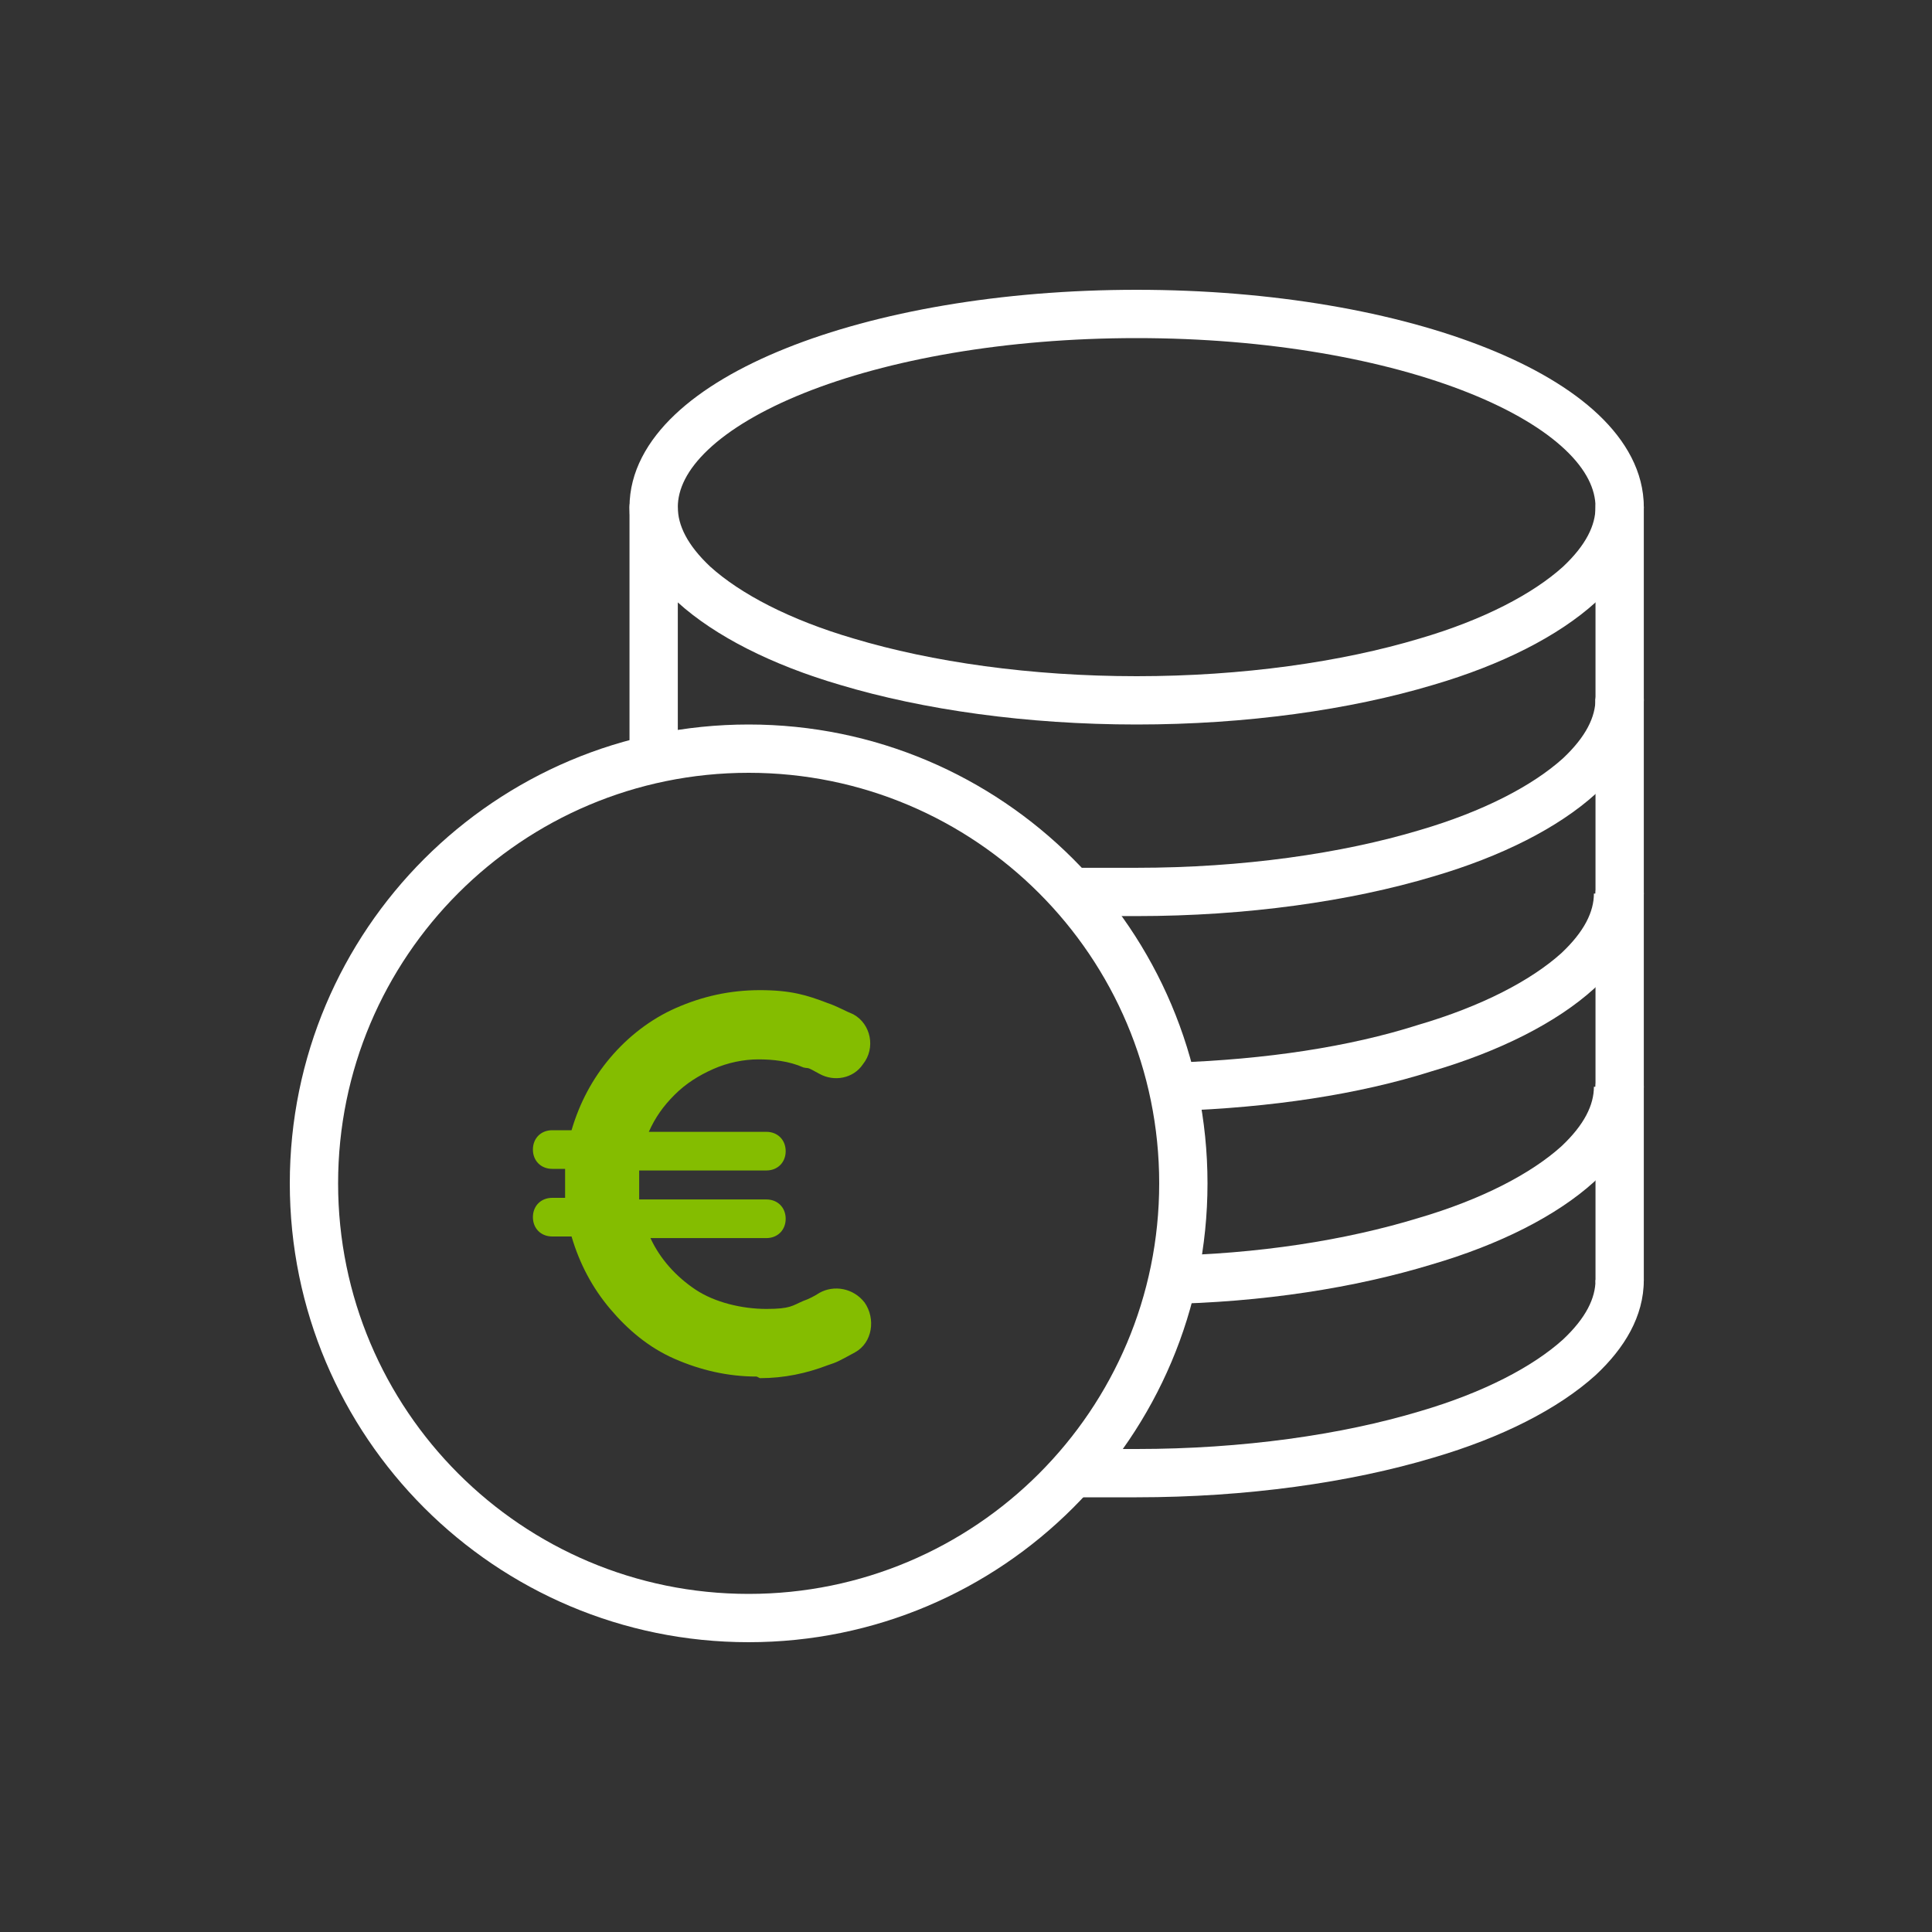
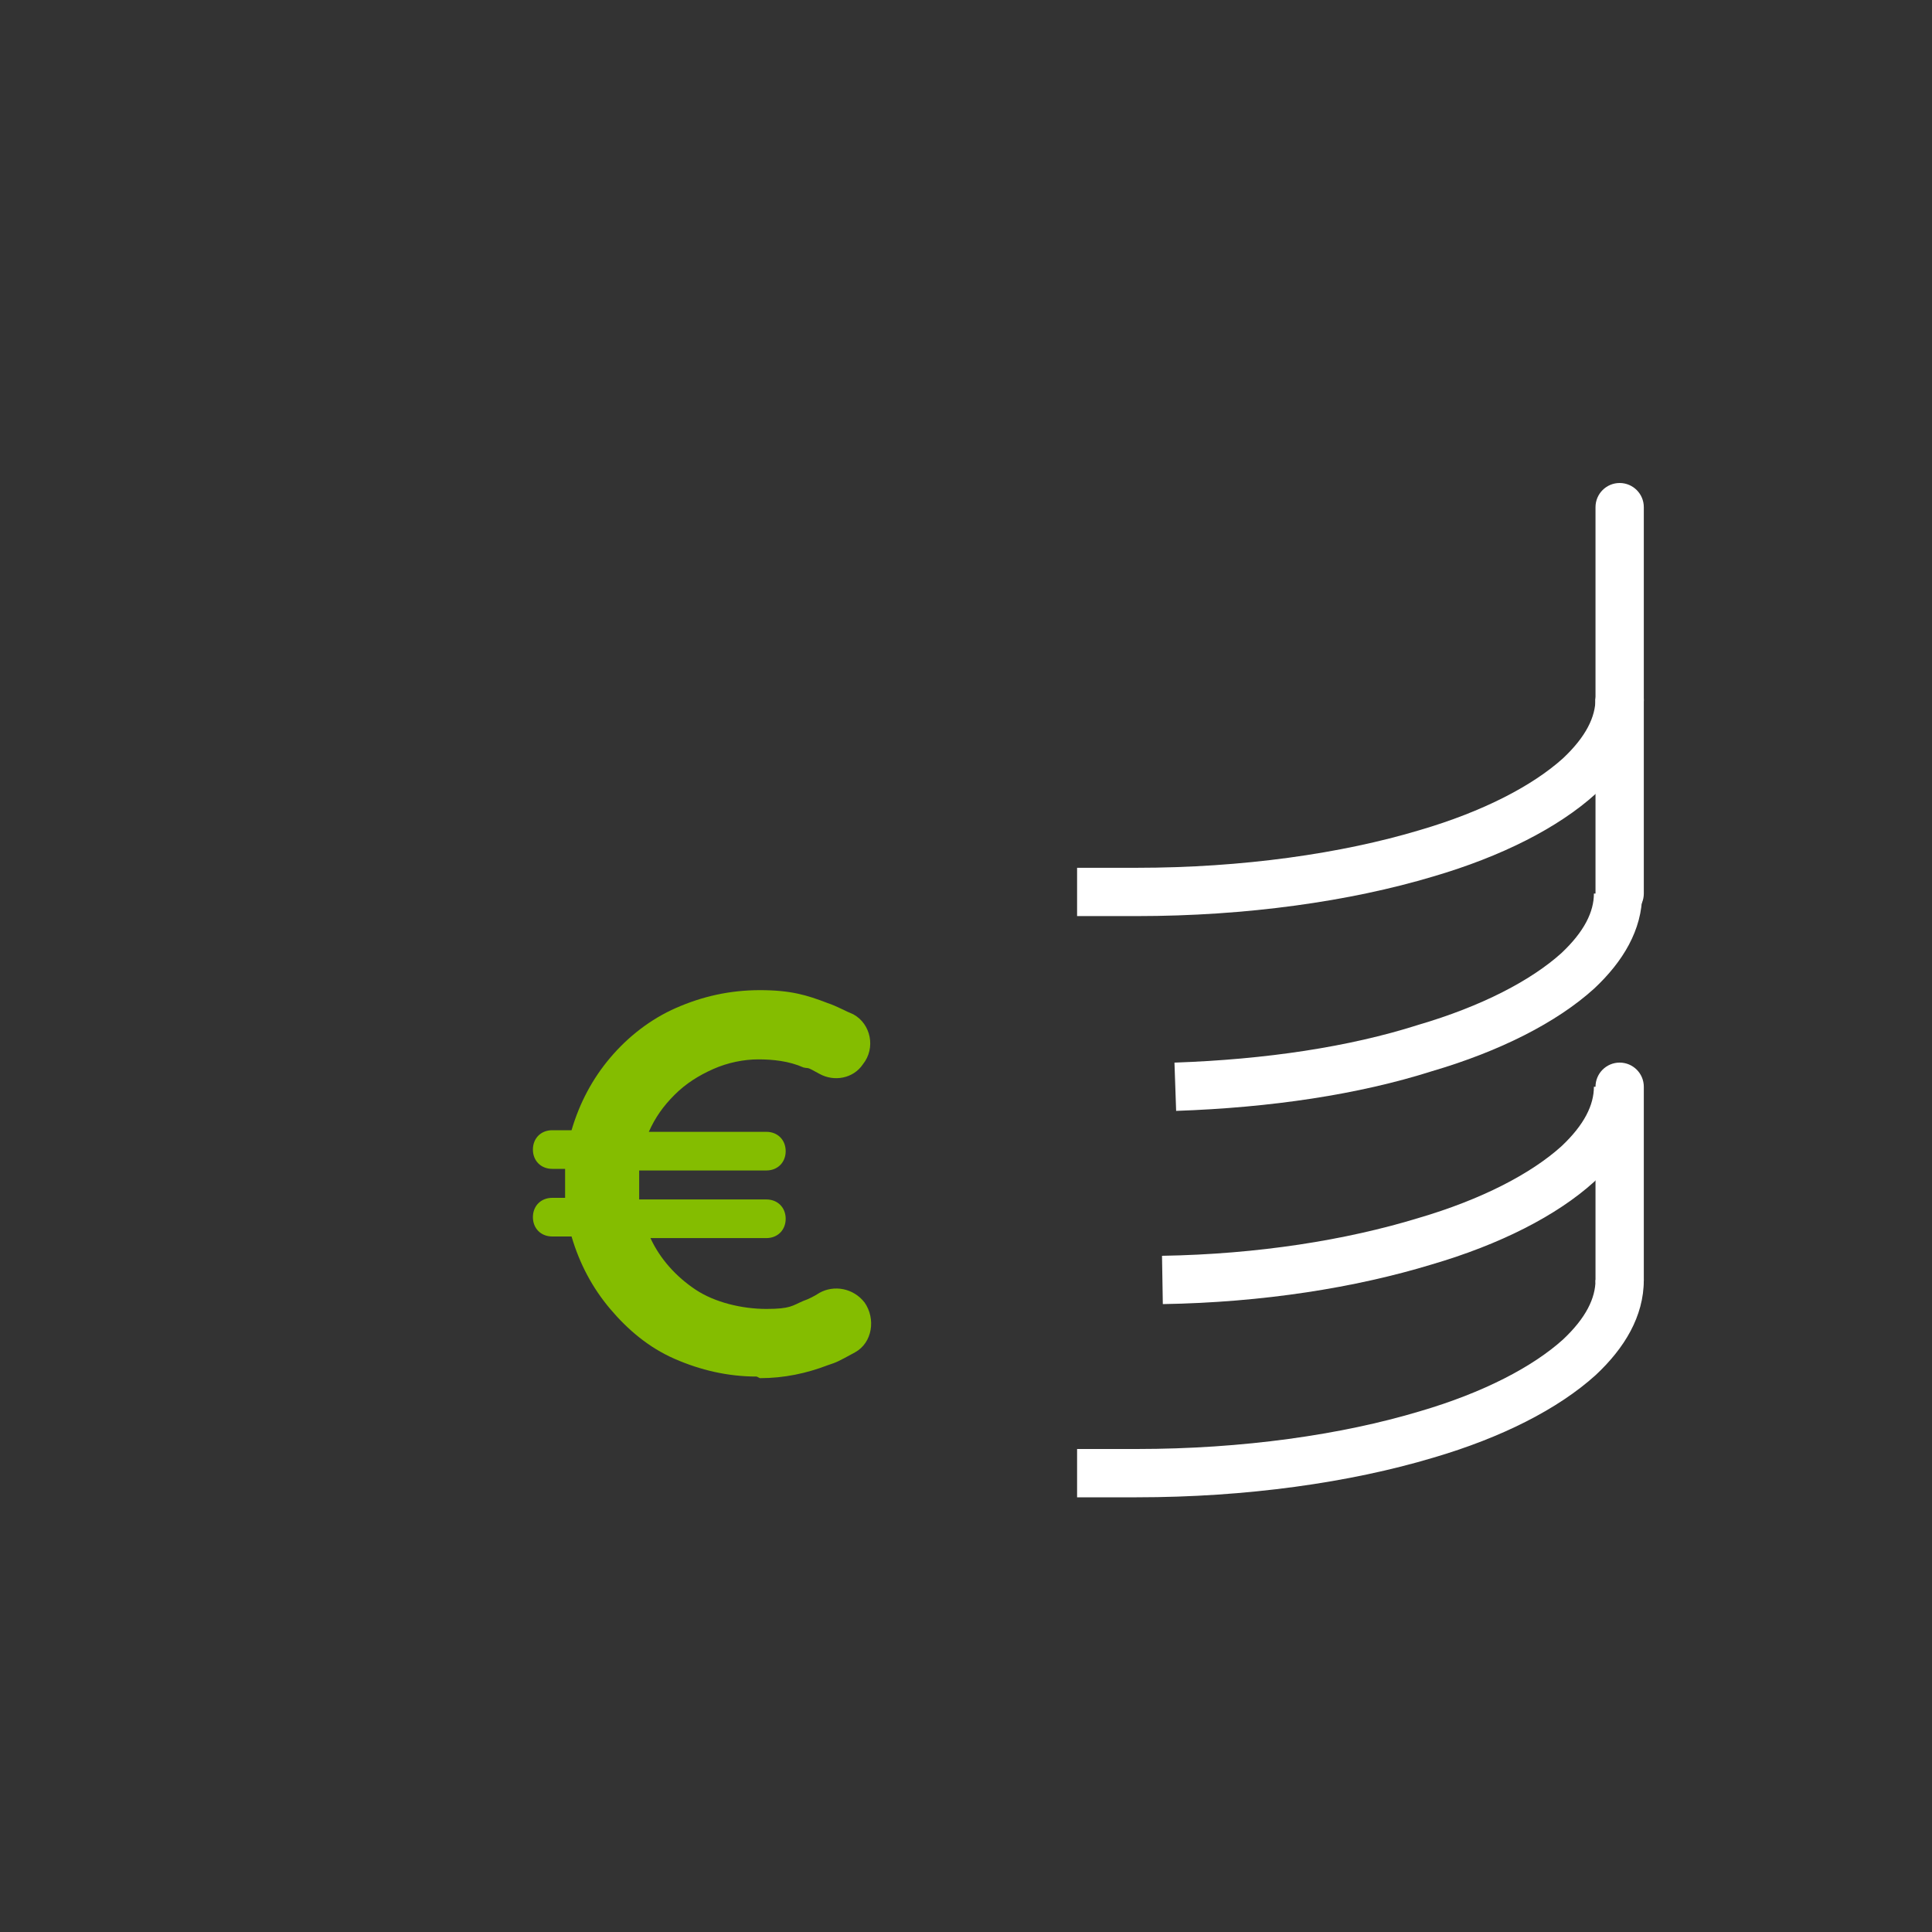
<svg xmlns="http://www.w3.org/2000/svg" width="120" height="120" viewBox="0 0 120 120" fill="none">
  <rect x="0" y="0" width="120" height="120" fill="#333333" stroke="none" />
-   <path fill-rule="evenodd" clip-rule="evenodd" d="M43.984 27.93C42.655 29.188 42.1 30.396 42.1 31.5C42.1 32.626 42.688 33.854 44.116 35.197C45.993 36.891 49.059 38.501 53.021 39.66L53.031 39.663L53.031 39.663C57.871 41.115 64.023 42 70.6 42C77.177 42 83.329 41.115 88.169 39.663L88.179 39.66L88.179 39.66C92.141 38.501 95.207 36.891 97.084 35.197C98.512 33.854 99.1 32.626 99.1 31.5C99.1 30.396 98.545 29.188 97.216 27.93C95.883 26.669 93.875 25.463 91.267 24.417C86.059 22.329 78.757 21 70.6 21C62.443 21 55.141 22.329 49.933 24.417C47.325 25.463 45.316 26.669 43.984 27.93ZM48.817 21.633C54.459 19.37 62.157 18 70.6 18C79.043 18 86.741 19.37 92.383 21.633C95.2 22.762 97.579 24.143 99.278 25.751C100.98 27.362 102.1 29.304 102.1 31.5C102.1 33.772 100.89 35.74 99.126 37.394L99.116 37.403L99.106 37.412C96.784 39.514 93.255 41.3 89.026 42.538C83.867 44.085 77.421 45 70.6 45C63.779 45 57.333 44.085 52.174 42.538C47.945 41.3 44.416 39.514 42.094 37.412L42.084 37.403L42.074 37.394C40.309 35.74 39.1 33.772 39.1 31.5C39.1 29.304 40.22 27.362 41.922 25.751C43.621 24.143 46 22.762 48.817 21.633Z" fill="white" />
  <path fill-rule="evenodd" clip-rule="evenodd" d="M102.1 43.4C102.1 45.672 100.89 47.64 99.126 49.294L99.116 49.303L99.106 49.312C96.784 51.414 93.255 53.2 89.026 54.438C83.867 55.985 77.421 56.9 70.6 56.9H66.9V53.9H70.6C77.177 53.9 83.329 53.015 88.169 51.563L88.179 51.56C92.141 50.401 95.207 48.791 97.084 47.097C98.512 45.754 99.1 44.526 99.1 43.4H102.1Z" fill="white" />
-   <path fill-rule="evenodd" clip-rule="evenodd" d="M40.6 30C41.428 30 42.1 30.672 42.1 31.5V46.9C42.1 47.728 41.428 48.4 40.6 48.4C39.772 48.4 39.1 47.728 39.1 46.9V31.5C39.1 30.672 39.772 30 40.6 30Z" fill="white" />
  <path fill-rule="evenodd" clip-rule="evenodd" d="M100.6 30C101.428 30 102.1 30.672 102.1 31.5V43.5C102.1 44.328 101.428 45 100.6 45C99.772 45 99.1 44.328 99.1 43.5V31.5C99.1 30.672 99.772 30 100.6 30Z" fill="white" />
  <path fill-rule="evenodd" clip-rule="evenodd" d="M102 55.5C102 57.772 100.79 59.74 99.026 61.394L99.016 61.403L99.006 61.412C96.686 63.512 93.162 65.296 88.938 66.535C84.378 67.984 78.941 68.796 73.052 68.999L72.948 66.001C78.651 65.804 83.809 65.018 88.045 63.671L88.062 63.665L88.079 63.66C92.041 62.501 95.106 60.891 96.984 59.197C98.412 57.854 99 56.626 99 55.5H102Z" fill="white" />
  <path fill-rule="evenodd" clip-rule="evenodd" d="M100.6 42C101.428 42 102.1 42.672 102.1 43.5V55.5C102.1 56.328 101.428 57 100.6 57C99.772 57 99.1 56.328 99.1 55.5V43.5C99.1 42.672 99.772 42 100.6 42Z" fill="white" />
  <path fill-rule="evenodd" clip-rule="evenodd" d="M102 67.5C102 69.772 100.79 71.74 99.026 73.394L99.016 73.403L99.006 73.412C96.684 75.513 93.157 77.299 88.929 78.537C84.185 79.98 78.448 80.898 72.225 81L72.175 78C78.149 77.902 83.609 77.021 88.063 75.665L88.071 75.663L88.079 75.66C92.041 74.501 95.107 72.891 96.984 71.197C98.412 69.854 99 68.626 99 67.5H102Z" fill="white" />
-   <path fill-rule="evenodd" clip-rule="evenodd" d="M100.6 54C101.428 54 102.1 54.672 102.1 55.5V67.5C102.1 68.328 101.428 69 100.6 69C99.772 69 99.1 68.328 99.1 67.5V55.5C99.1 54.672 99.772 54 100.6 54Z" fill="white" />
  <path fill-rule="evenodd" clip-rule="evenodd" d="M102.1 79.5C102.1 81.772 100.89 83.74 99.126 85.394L99.116 85.403L99.106 85.412C96.784 87.514 93.255 89.3 89.026 90.538C83.867 92.085 77.421 93 70.6 93H66.9V90H70.6C77.177 90 83.329 89.115 88.169 87.663L88.179 87.66C92.141 86.501 95.207 84.891 97.084 83.197C98.512 81.854 99.1 80.626 99.1 79.5H102.1Z" fill="white" />
  <path fill-rule="evenodd" clip-rule="evenodd" d="M100.6 66C101.428 66 102.1 66.672 102.1 67.5V79.5C102.1 80.328 101.428 81 100.6 81C99.772 81 99.1 80.328 99.1 79.5V67.5C99.1 66.672 99.772 66 100.6 66Z" fill="white" />
  <path d="M47 85.5C45.2 85.5 43.5 85.1 41.9 84.4C40.3 83.7 39 82.6 37.9 81.3C36.8 80 36 78.5 35.5 76.8H34.3C33.6 76.8 33.1 76.3 33.1 75.6C33.1 74.9 33.6 74.4 34.3 74.4H35.1C35.1 74 35.1 73.7 35.1 73.4C35.1 73.1 35.1 72.9 35.1 72.6H34.3C33.6 72.6 33.1 72.1 33.1 71.4C33.1 70.7 33.6 70.2 34.3 70.2H35.5C36 68.5 36.8 67 37.9 65.7C39 64.4 40.4 63.3 42 62.6C43.6 61.9 45.3 61.5 47.2 61.5C49.1 61.5 50.1 61.8 51.4 62.3C52 62.5 52.5 62.8 53 63C54.1 63.6 54.4 65.1 53.6 66.1C53 67 51.8 67.2 50.9 66.7C50 66.2 50.3 66.4 49.9 66.3C49 65.9 48 65.8 47.1 65.8C46.2 65.8 45.2 66 44.3 66.4C43.4 66.8 42.6 67.3 41.9 68C41.2 68.7 40.7 69.4 40.3 70.3H47.6C48.3 70.3 48.8 70.8 48.8 71.5C48.8 72.2 48.3 72.7 47.6 72.7H39.7C39.7 73 39.7 73.3 39.7 73.6C39.7 73.9 39.7 74.2 39.7 74.5H47.6C48.3 74.5 48.8 75 48.8 75.7C48.8 76.4 48.3 76.9 47.6 76.9H40.4C41 78.2 42 79.3 43.2 80.1C44.4 80.9 46.1 81.3 47.6 81.3C49.1 81.3 49.2 81.1 49.9 80.8C50.2 80.7 50.6 80.5 50.9 80.3C51.8 79.8 53 80 53.7 80.9C54.4 81.9 54.2 83.4 53.1 84C52 84.6 52 84.6 51.4 84.8C50.1 85.3 48.7 85.6 47.2 85.6L47 85.5Z" fill="#84BD00" />
-   <path fill-rule="evenodd" clip-rule="evenodd" d="M46.5 99C60.583 99 72 87.583 72 73.5C72 59.417 60.583 48 46.5 48C32.417 48 21 59.417 21 73.5C21 87.583 32.417 99 46.5 99ZM46.5 102C62.24 102 75 89.24 75 73.5C75 57.76 62.24 45 46.5 45C30.76 45 18 57.76 18 73.5C18 89.24 30.76 102 46.5 102Z" fill="white" />
</svg>